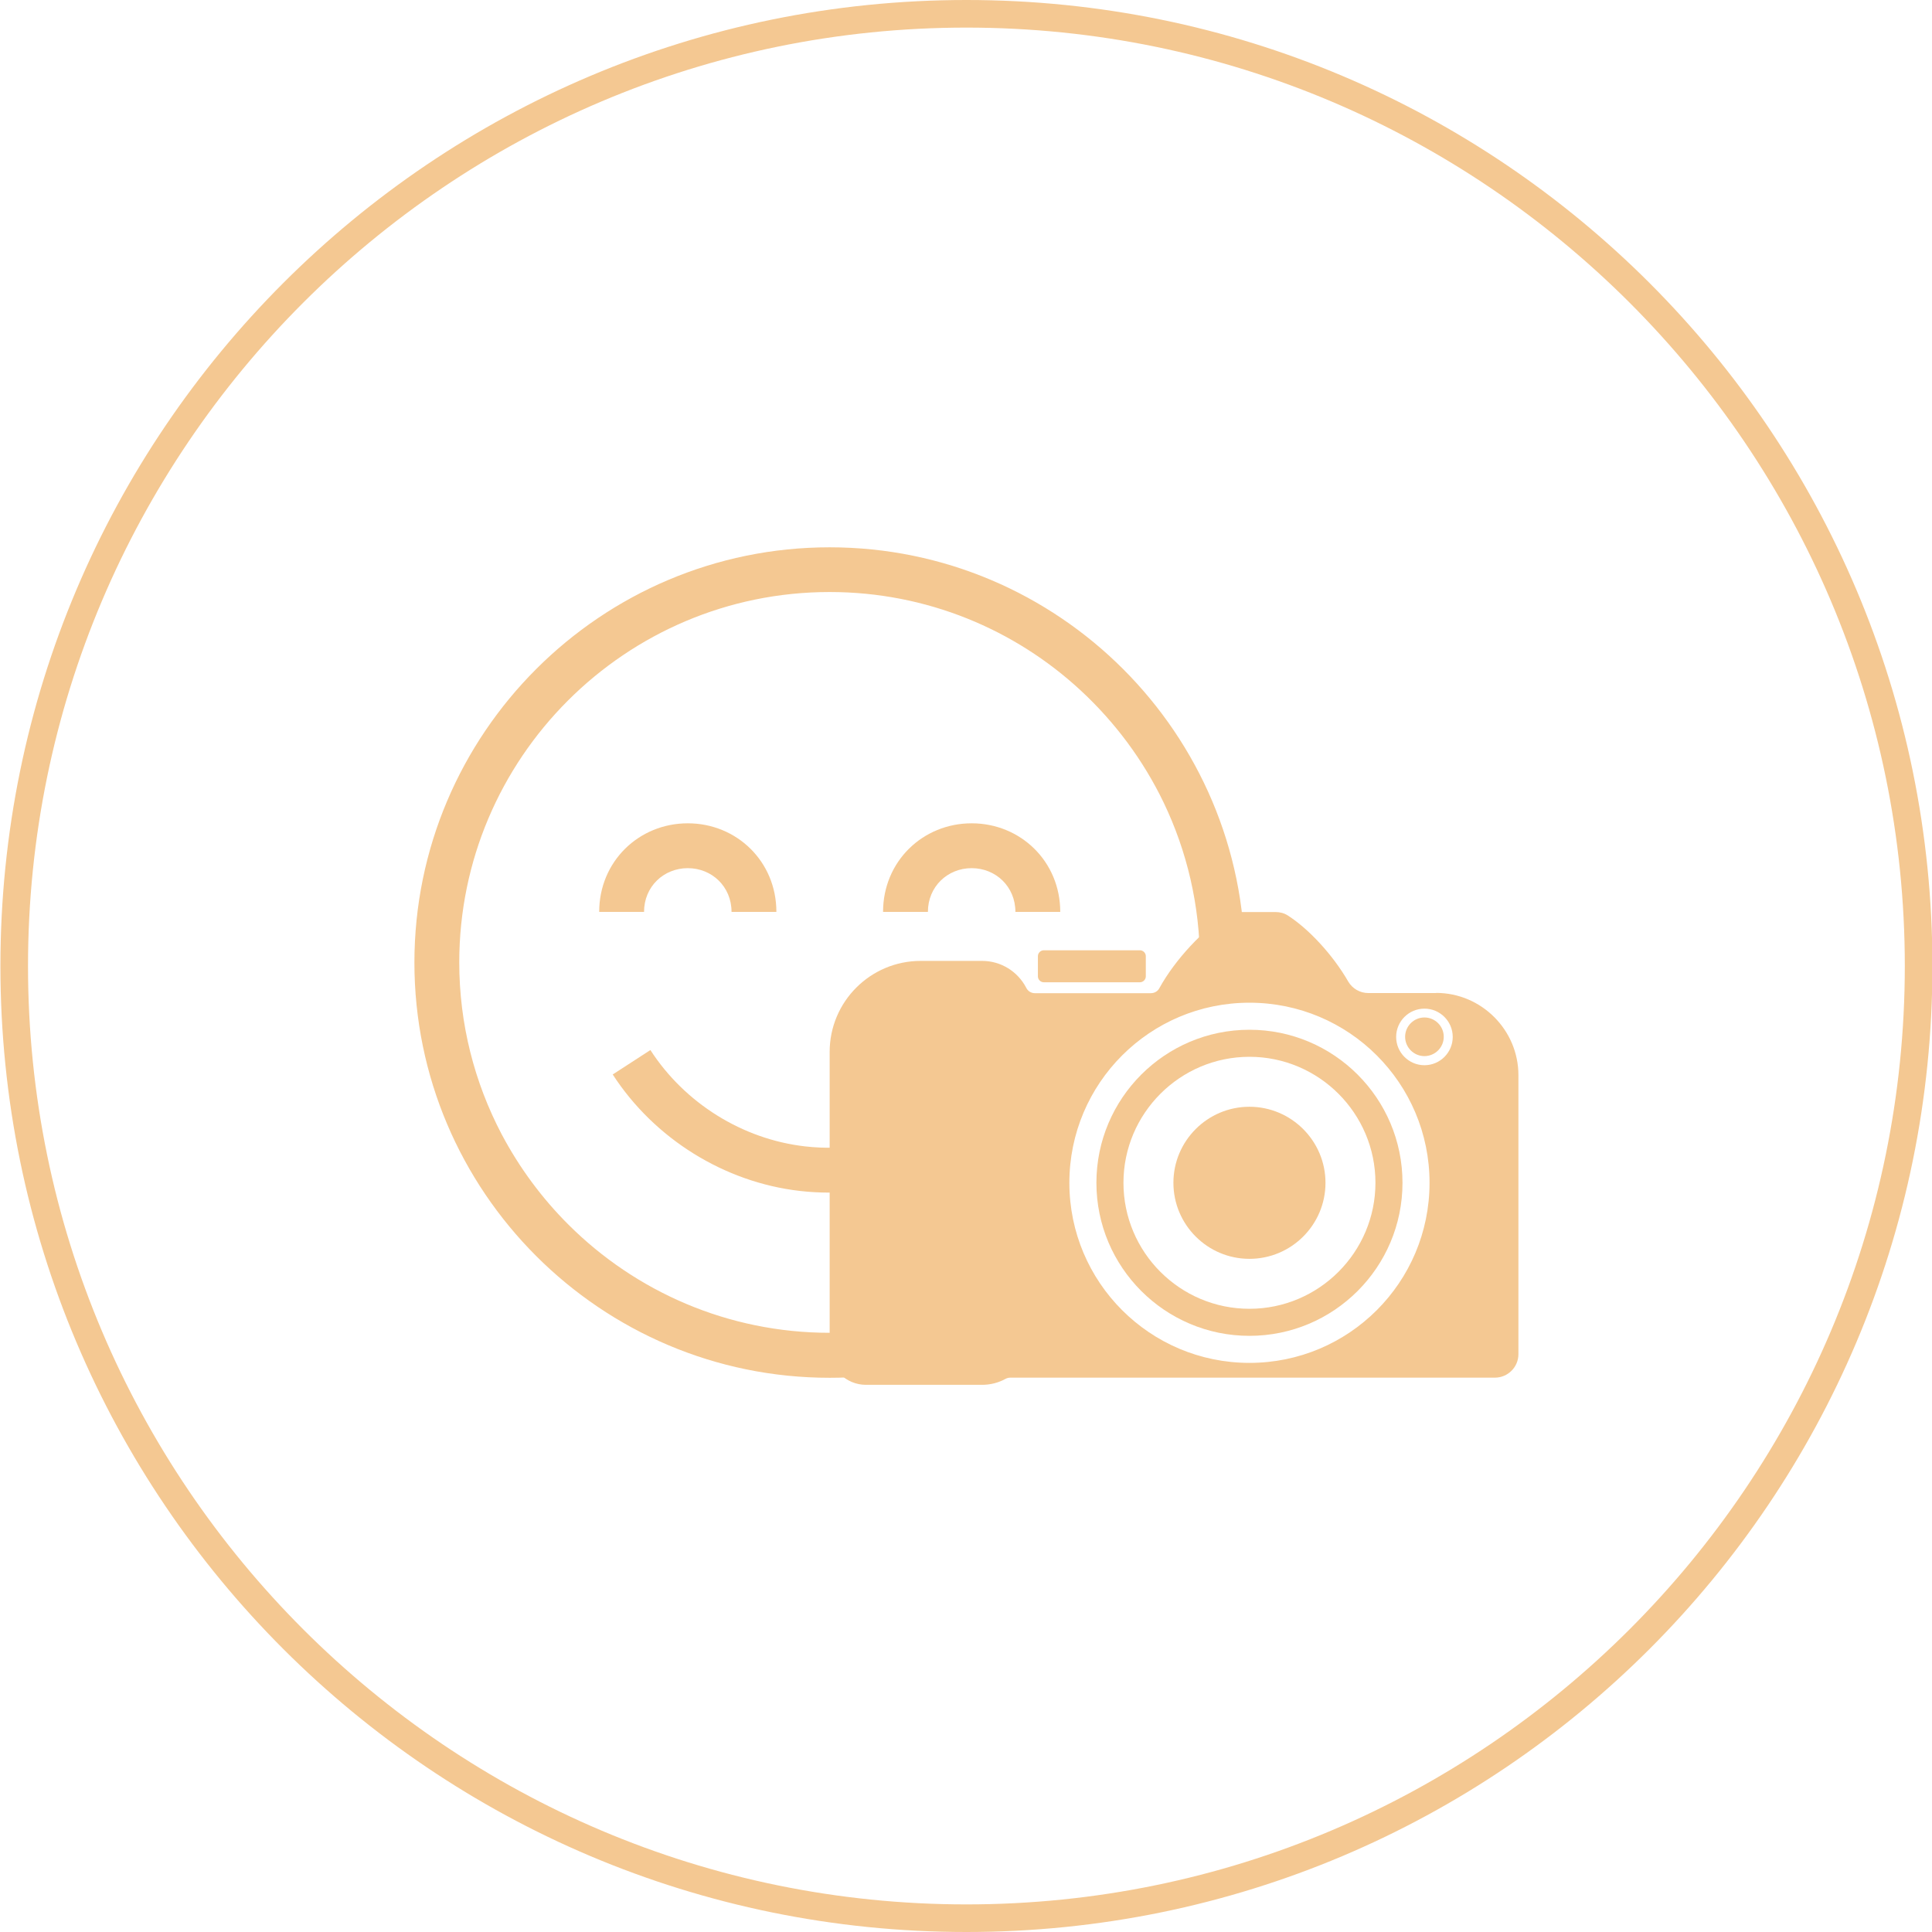
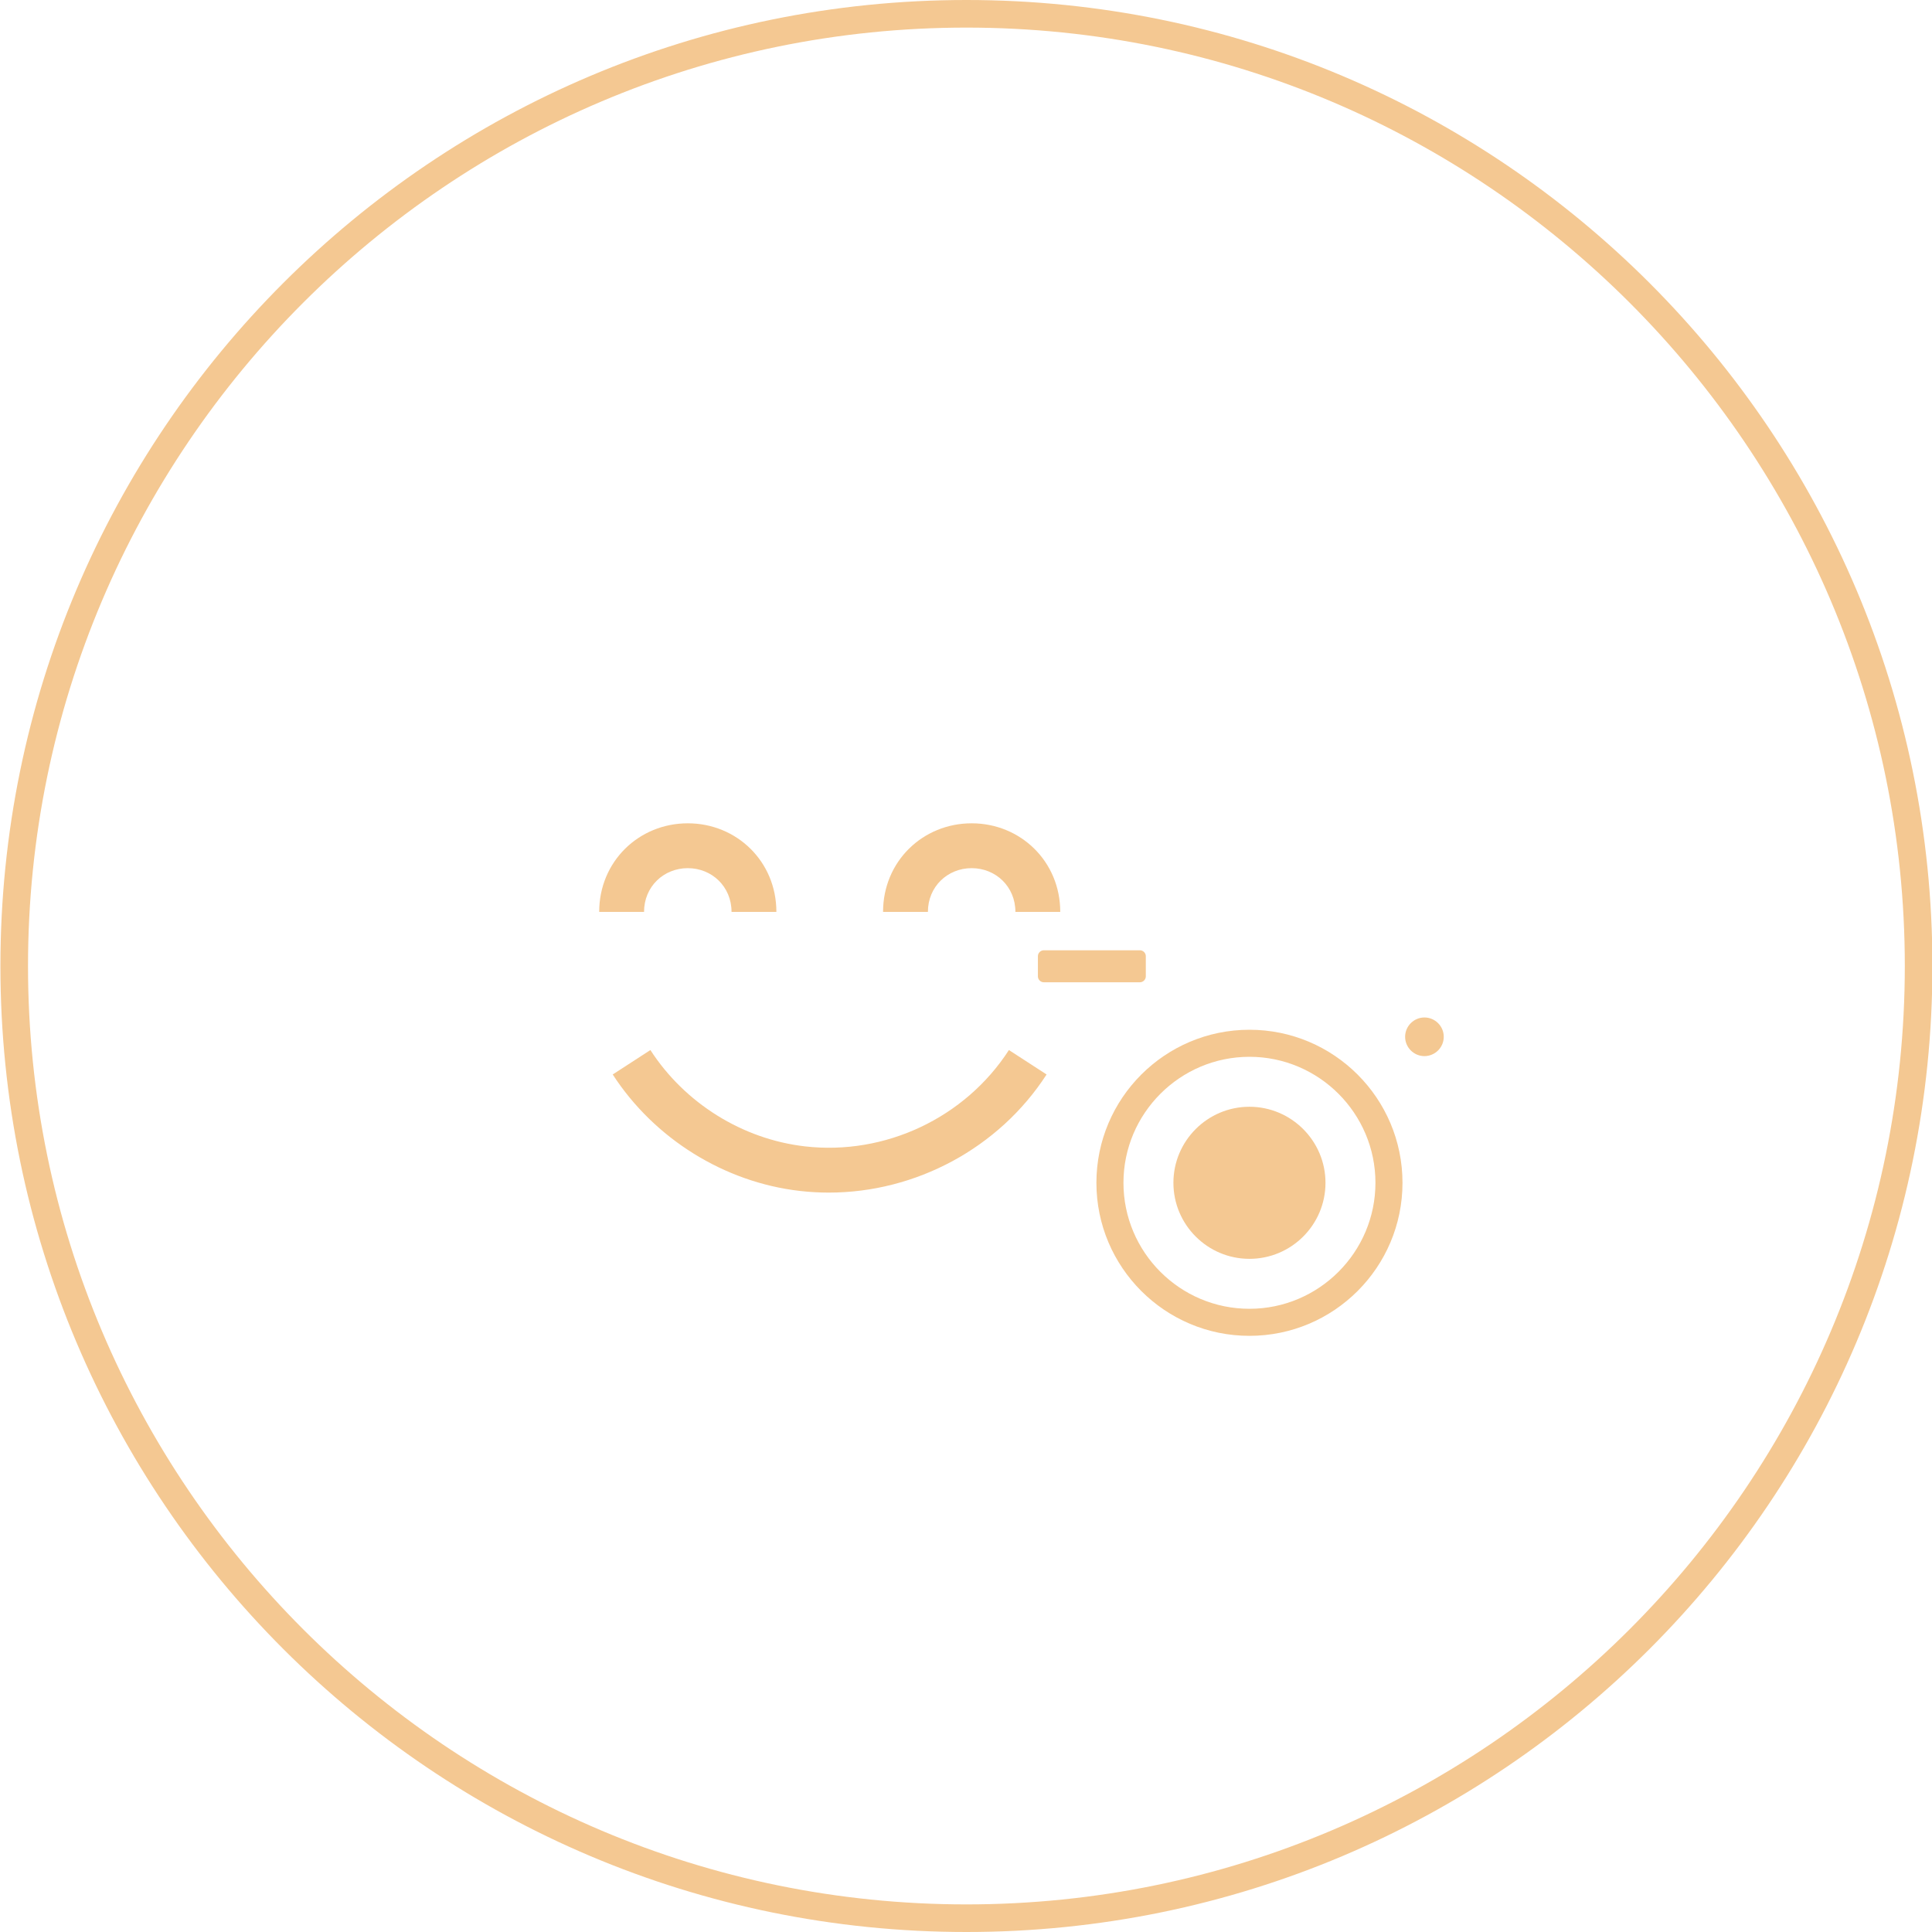
<svg xmlns="http://www.w3.org/2000/svg" id="uuid-9119c5ab-752f-4243-9b97-b199c553e82f" data-name="Calque 1" viewBox="0 0 140 140">
  <path d="m70.03,2c37.5,0,68,30.5,68,68s-30.5,68-68,68S2.03,107.5,2.03,70,32.53,2,70.03,2m0-2C31.37,0,.03,31.34.03,70s31.34,70,70,70,70-31.34,70-70S108.69,0,70.03,0h0Z" fill="#f4c892" stroke-width="0" />
  <g>
-     <path d="m77.35,90.3c-4.67,3.92-10.68,6.28-17.23,6.28-7.37,0-14.06-2.99-18.91-7.82-1.94-1.93-3.58-4.15-4.87-6.59-1.95-3.72-3.06-7.95-3.06-12.43,0-14.8,12.04-26.84,26.84-26.84,7.02,0,13.42,2.71,18.2,7.14,2.48,2.3,4.53,5.05,6.01,8.13,1.68,3.51,2.62,7.43,2.62,11.57,0,.46-.01.91-.03,1.37,1.04-.47,2.14-.62,3.28-.54,0-.27.01-.55.01-.82,0-16.59-13.5-30.09-30.09-30.09s-30.09,13.5-30.09,30.09,13.5,30.09,30.09,30.09c7.22,0,13.85-2.56,19.04-6.81-.69-.85-1.26-1.77-1.81-2.72Z" fill="#f4c892" stroke-width="0" />
    <path d="m49.84,62.91c1.75,0,3.17,1.34,3.17,3.17h3.25c0-3.66-2.88-6.42-6.42-6.42s-6.42,2.76-6.42,6.42h3.25c0-1.83,1.42-3.17,3.17-3.17Z" fill="#f4c892" stroke-width="0" />
    <path d="m70.41,62.91c1.75,0,3.17,1.34,3.17,3.17h3.25c0-3.66-2.88-6.42-6.42-6.42s-6.42,2.76-6.42,6.42h3.25c0-1.83,1.42-3.17,3.17-3.17Z" fill="#f4c892" stroke-width="0" />
    <path d="m60.06,86.42c6.29,0,12.33-3.22,15.78-8.56l-2.73-1.77c-3.17,4.91-8.97,7.65-14.78,6.98-4.53-.52-8.71-3.13-11.2-6.98l-2.73,1.77c3.01,4.65,8.08,7.81,13.56,8.44.7.08,1.41.12,2.11.12Z" fill="#f4c892" stroke-width="0" />
  </g>
  <g>
    <path d="m75.64,71.18h6.96c.24,0,.43-.2.43-.43v-1.46c0-.24-.2-.43-.43-.43h-6.96c-.24,0-.43.2-.43.43v1.46c0,.24.2.43.43.43Z" fill="#f4c892" stroke-width="0" />
    <path d="m103.22,73.73c-.77,0-1.4.63-1.4,1.4s.63,1.4,1.4,1.4,1.4-.63,1.4-1.4-.63-1.4-1.4-1.4Z" fill="#f4c892" stroke-width="0" />
    <path d="m90.54,74.62c-6.12,0-11.09,4.97-11.09,11.09s4.97,11.09,11.09,11.09,11.09-4.97,11.09-11.09-4.97-11.09-11.09-11.09Zm0,20.22c-5.04,0-9.13-4.1-9.13-9.13s4.1-9.13,9.13-9.13,9.13,4.1,9.13,9.13-4.1,9.13-9.13,9.13Z" fill="#f4c892" stroke-width="0" />
    <path d="m90.54,80.2c-3.04,0-5.51,2.47-5.51,5.51s2.47,5.51,5.51,5.51,5.51-2.47,5.51-5.51c0-3.04-2.48-5.51-5.51-5.51Z" fill="#f4c892" stroke-width="0" />
-     <path d="m104.07,71.96h-4.92c-.6,0-1.15-.32-1.45-.83-1.12-1.95-2.89-3.84-4.38-4.79-.26-.17-.57-.25-.89-.25h-2.71c-.31,0-.62.08-.88.25-1.62,1.02-3.67,3.16-4.83,5.27-.12.23-.36.36-.62.36h-8.4c-.27,0-.51-.15-.63-.4-.6-1.15-1.8-1.94-3.2-1.94h-4.44c-3.64,0-6.6,2.95-6.6,6.6v21.5c0,1.45,1.18,2.62,2.63,2.62h8.41c.61,0,1.19-.15,1.7-.43.11-.06.23-.09.35-.09h35.12c.93,0,1.7-.76,1.7-1.7v-20.22c0-3.27-2.68-5.96-5.96-5.96Zm-13.53,26.8c-7.21,0-13.05-5.84-13.05-13.05s5.84-13.05,13.05-13.05,13.05,5.84,13.05,13.05-5.84,13.05-13.05,13.05Zm12.68-21.57c-1.13,0-2.05-.92-2.05-2.05s.92-2.05,2.05-2.05,2.05.92,2.05,2.05c0,1.13-.92,2.05-2.05,2.05Z" fill="#f4c892" stroke-width="0" />
  </g>
</svg>